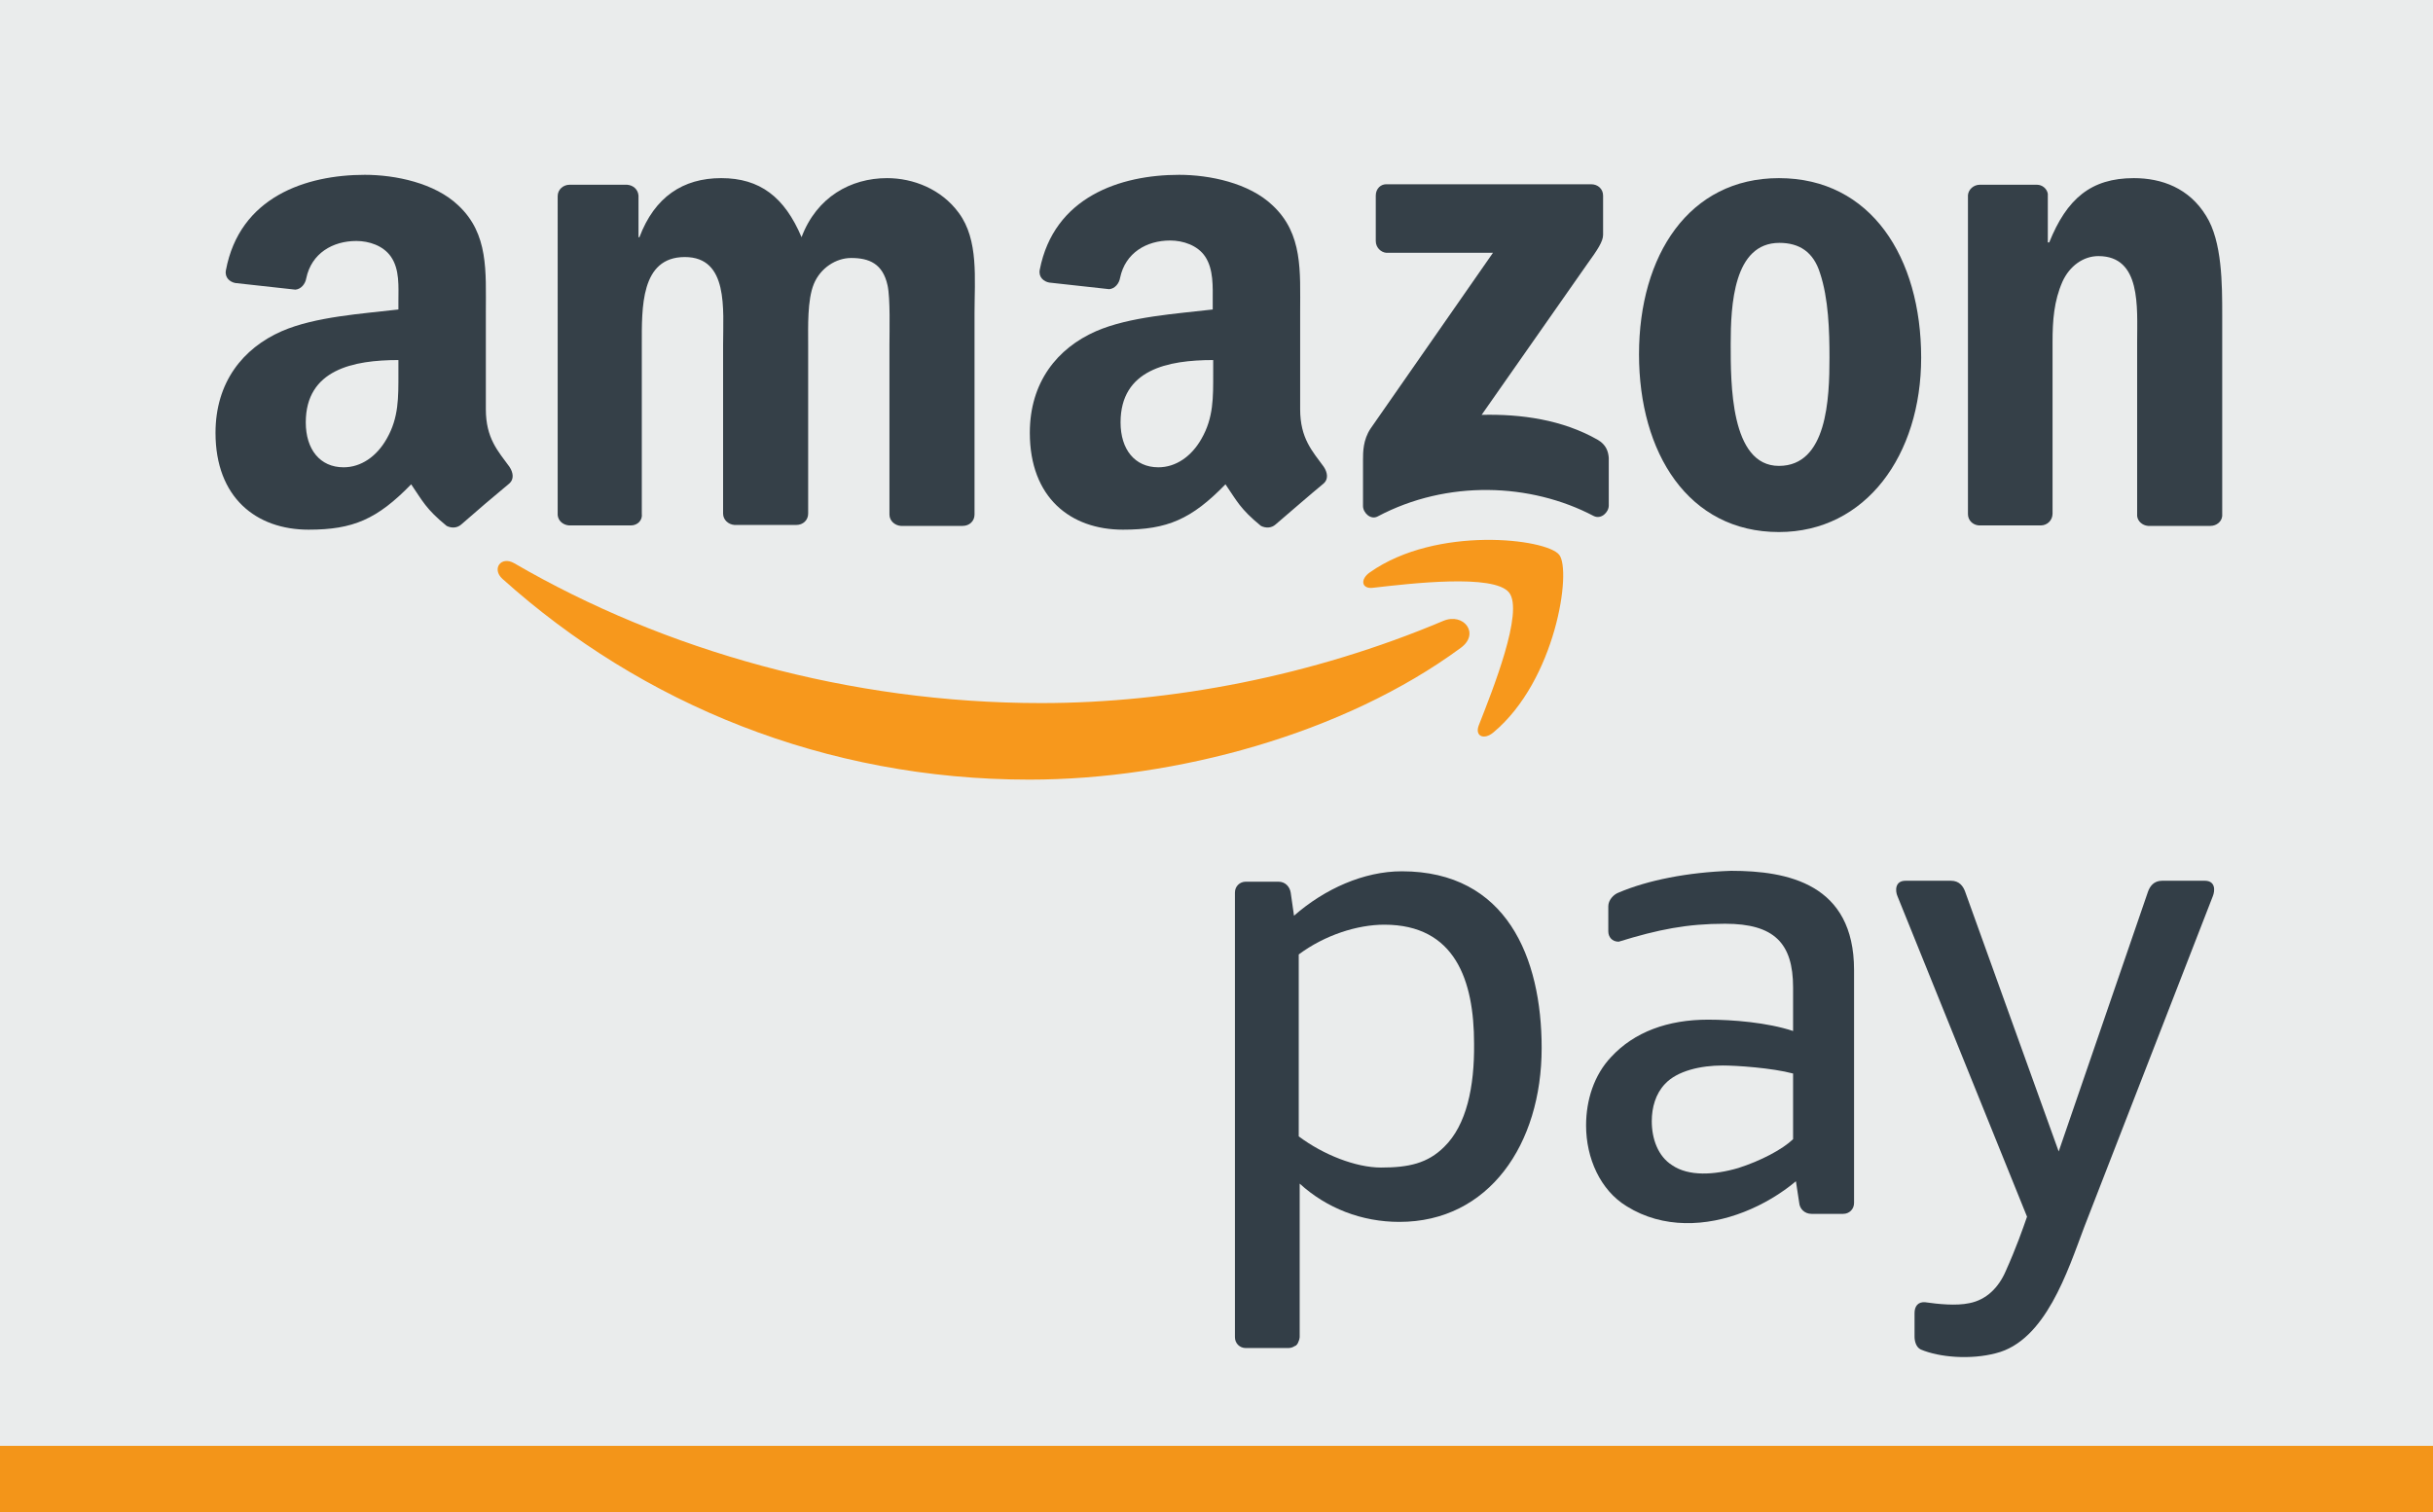
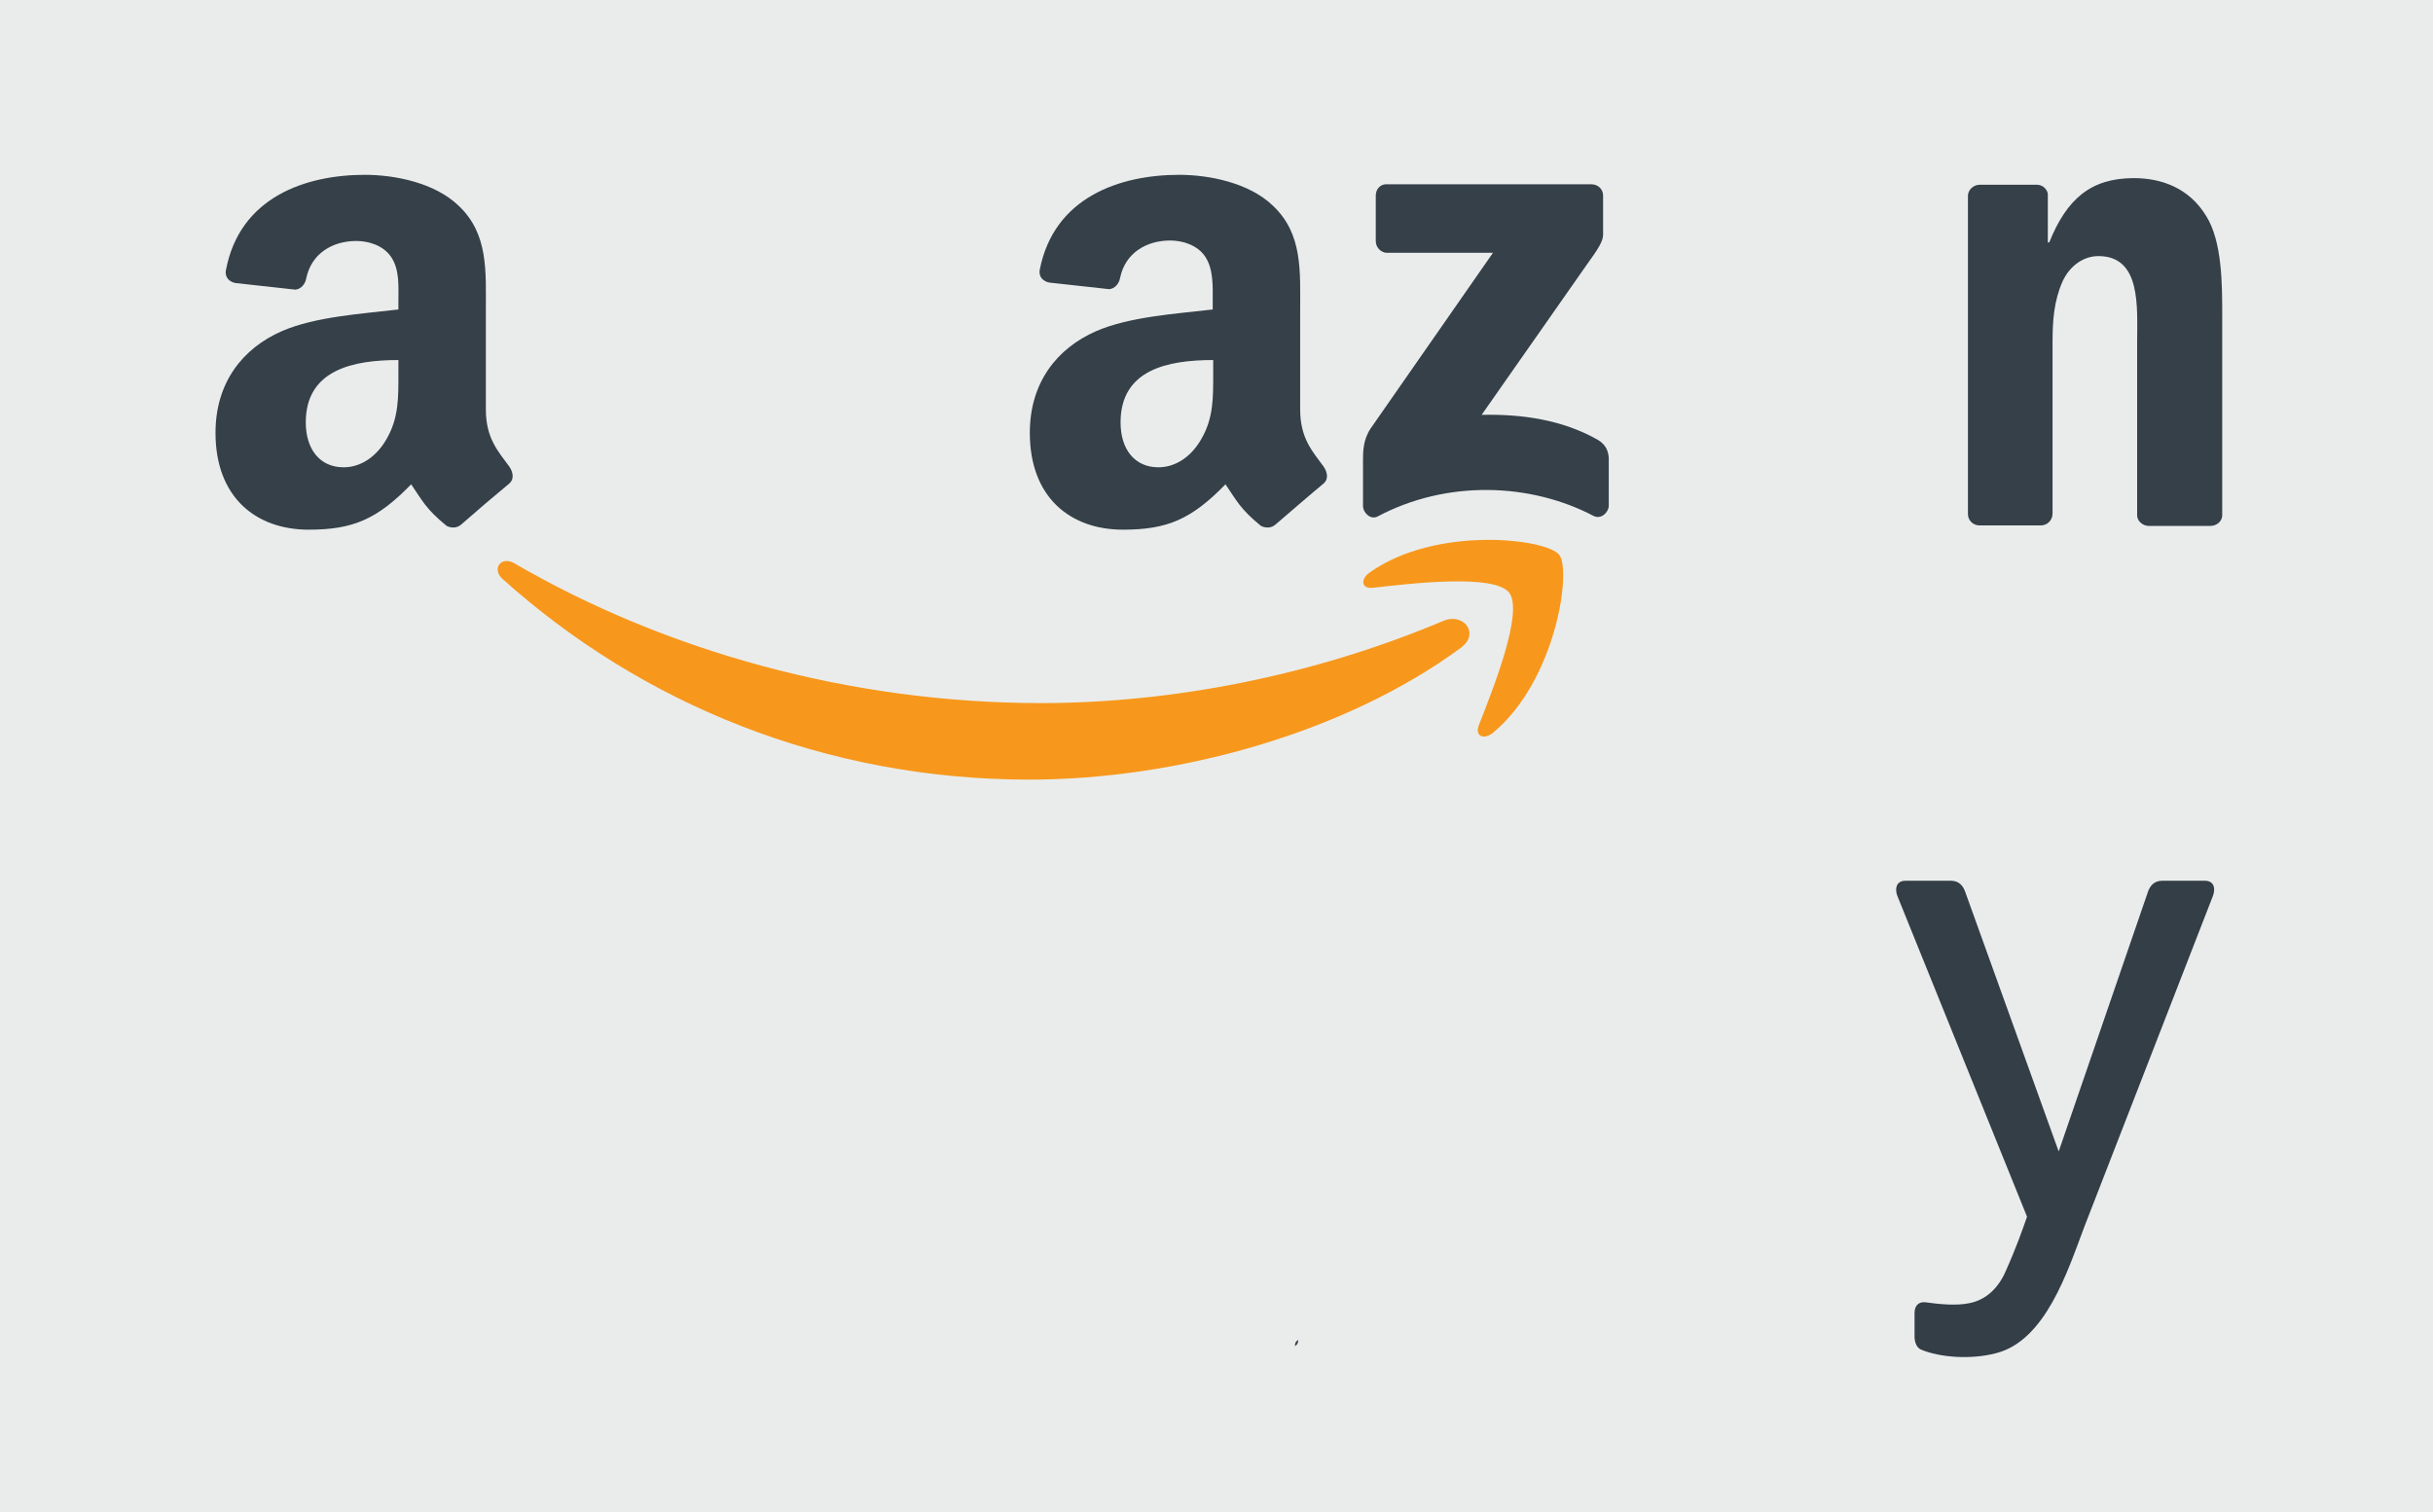
<svg xmlns="http://www.w3.org/2000/svg" version="1.1" id="Layer_1" x="0px" y="0px" viewBox="0 0 514.8 320" style="enable-background:new 0 0 514.8 320;" xml:space="preserve">
  <style type="text/css">
	.st0{fill:#EAECEC;}
	.st1{fill:#F39519;}
	.st2{fill:#354048;}
	.st3{fill-rule:evenodd;clip-rule:evenodd;fill:#F7981C;}
	.st4{fill-rule:evenodd;clip-rule:evenodd;fill:#354048;}
	.st5{fill-rule:evenodd;clip-rule:evenodd;fill:#333E47;}
</style>
  <rect y="0" class="st0" width="514.8" height="320" />
-   <rect y="306" class="st1" width="514.8" height="14" />
  <g>
    <path class="st2" d="M274,284.9c0-0.6,0.1-1,0.7-1.3C274.7,284.2,274.5,284.6,274,284.9z" />
    <g>
      <path id="XMLID_11_" class="st3" d="M309.1,137.1c-24.7,18.2-60.4,27.9-91.3,27.9c-43.2,0-82-16-111.5-42.5    c-2.3-2.1-0.3-4.9,2.5-3.3c31.8,18.5,71,29.6,111.5,29.6c27.4,0,57.4-5.7,85.1-17.4C309.7,129.6,313.2,134.1,309.1,137.1" />
      <path id="XMLID_10_" class="st3" d="M319.3,125.4c-3.2-4-20.9-1.9-28.8-1c-2.4,0.3-2.8-1.8-0.6-3.3c14.1-9.9,37.3-7.1,40-3.7    c2.7,3.3-0.7,26.6-13.9,37.6c-2,1.7-4,0.8-3.1-1.5C315.8,146.1,322.5,129.4,319.3,125.4" />
      <path id="XMLID_9_" class="st4" d="M291.1,51v-9.6c0-1.5,1.1-2.5,2.4-2.4l43.2,0c1.4,0,2.5,1,2.5,2.4v8.3c0,1.4-1.2,3.2-3.3,6.1    l-22.4,32c8.3-0.2,17.1,1,24.6,5.3c1.7,1,2.2,2.4,2.3,3.8V107c0,1.4-1.6,3-3.2,2.2c-13.3-7-31-7.7-45.7,0.1    c-1.5,0.8-3.1-0.8-3.1-2.2v-9.8c0-1.6,0-4.2,1.6-6.6l25.9-37.2l-22.6,0C292.2,53.4,291.1,52.4,291.1,51" />
-       <path id="XMLID_8_" class="st4" d="M133.5,111.2h-13.1c-1.3-0.1-2.3-1-2.4-2.2V41.5c0-1.4,1.2-2.4,2.5-2.4h12.2    c1.3,0.1,2.3,1,2.4,2.3v8.8h0.2c3.2-8.5,9.2-12.5,17.3-12.5c8.2,0,13.4,4,17,12.5c3.2-8.5,10.4-12.5,18.1-12.5    c5.5,0,11.5,2.3,15.2,7.4c4.2,5.7,3.3,13.9,3.3,21.2l0,42.6c0,1.4-1.1,2.4-2.5,2.4h-13.1c-1.3-0.1-2.4-1.1-2.4-2.4V73    c0-2.9,0.2-9.9-0.4-12.6c-1-4.6-3.9-5.8-7.7-5.8c-3.2,0-6.5,2.1-7.9,5.5c-1.4,3.4-1.2,9.1-1.2,12.9v35.7c0,1.4-1.1,2.4-2.5,2.4    h-13.1c-1.3-0.1-2.4-1.1-2.4-2.4V73c0-7.5,1.2-18.6-8.1-18.6c-9.4,0-9.1,10.8-9.1,18.6v35.7C136,110.1,134.9,111.2,133.5,111.2" />
-       <path class="st4" d="M376.4,37.7c19.5,0,30.1,16.8,30.1,38c0,20.6-11.7,36.9-30.1,36.9c-19.2,0-29.6-16.8-29.6-37.6    C346.8,54,357.4,37.7,376.4,37.7 M376.5,51.4c-9.7,0-10.3,13.2-10.3,21.4c0,8.2-0.1,25.8,10.2,25.8c10.2,0,10.7-14.2,10.7-22.9    c0-5.7-0.2-12.5-2-17.9C383.7,53.3,380.7,51.4,376.5,51.4" />
      <path id="XMLID_5_" class="st4" d="M431.8,111.2h-13.1c-1.3-0.1-2.3-1.1-2.3-2.4l0-67.5c0.1-1.2,1.2-2.2,2.5-2.2H431    c1.1,0,2.1,0.8,2.3,1.9v10.3h0.3c3.7-9.2,8.8-13.6,17.9-13.6c5.9,0,11.7,2.1,15.3,8c3.4,5.4,3.4,14.5,3.4,21v42.5    c-0.1,1.2-1.2,2.1-2.5,2.1h-13.2c-1.2-0.1-2.2-1-2.3-2.1V72.4c0-7.4,0.9-18.2-8.2-18.2c-3.2,0-6.1,2.1-7.6,5.4    c-1.8,4.1-2.1,8.2-2.1,12.8v36.3C434.3,110.1,433.2,111.2,431.8,111.2" />
      <path class="st4" d="M256.7,79c0,5.1,0.1,9.4-2.5,13.9c-2.1,3.7-5.4,6-9.1,6c-5,0-8-3.8-8-9.5c0-11.2,10-13.2,19.6-13.2V79z     M269.9,111c-0.9,0.8-2.1,0.8-3.1,0.3c-4.4-3.6-5.1-5.3-7.5-8.8c-7.2,7.4-12.3,9.6-21.7,9.6c-11.1,0-19.7-6.8-19.7-20.5    c0-10.7,5.8-17.9,14-21.5c7.1-3.1,17.1-3.7,24.7-4.6v-1.7c0-3.1,0.2-6.8-1.6-9.5c-1.6-2.4-4.7-3.4-7.4-3.4c-5,0-9.5,2.6-10.6,7.9    c-0.2,1.2-1.1,2.3-2.3,2.4l-12.7-1.4c-1.1-0.2-2.3-1.1-2-2.7C223,41.7,237,37,249.5,37c6.4,0,14.8,1.7,19.8,6.5    c6.4,6,5.8,13.9,5.8,22.6v20.5c0,6.2,2.6,8.9,5,12.2c0.8,1.2,1,2.6,0,3.5C277.3,104.6,272.6,108.7,269.9,111L269.9,111z" />
      <path class="st4" d="M84.3,79c0,5.1,0.1,9.4-2.5,13.9c-2.1,3.7-5.4,6-9.1,6c-5,0-8-3.8-8-9.5c0-11.2,10.1-13.2,19.6-13.2V79z     M97.6,111c-0.9,0.8-2.1,0.8-3.1,0.3c-4.4-3.6-5.1-5.3-7.5-8.8c-7.2,7.4-12.3,9.6-21.7,9.6c-11.1,0-19.7-6.8-19.7-20.5    c0-10.7,5.8-17.9,14-21.5c7.1-3.1,17.1-3.7,24.7-4.6v-1.7c0-3.1,0.3-6.8-1.6-9.5C81.1,52,78.1,51,75.4,51c-5,0-9.5,2.6-10.6,7.9    c-0.2,1.2-1.1,2.3-2.3,2.4l-12.7-1.4c-1.1-0.2-2.3-1.1-2-2.7C50.7,41.7,64.7,37,77.2,37c6.4,0,14.8,1.7,19.8,6.5    c6.4,6,5.8,13.9,5.8,22.6v20.5c0,6.2,2.6,8.9,5,12.2c0.8,1.2,1,2.6,0,3.5C105,104.6,100.2,108.7,97.6,111L97.6,111z" />
    </g>
    <g>
      <path class="st5" d="M405.1,282.9c0-1.7,0-3.2,0-5c0-1.4,0.7-2.4,2.2-2.3c2.8,0.4,6.6,0.8,9.4,0.2c3.6-0.7,6.2-3.3,7.7-6.8    c2.2-4.9,3.6-8.9,4.5-11.5l-27.4-67.8c-0.5-1.1-0.6-3.3,1.7-3.3h9.6c1.8,0,2.6,1.2,3,2.3l19.8,55l18.9-55c0.4-1.1,1.2-2.3,3-2.3h9    c2.3,0,2.2,2.1,1.7,3.3L441,259.7c-3.5,9.3-8.2,24.1-18.7,26.7c-5.3,1.4-11.9,0.9-15.9-0.8C405.4,285.1,405.1,283.8,405.1,282.9    L405.1,282.9z" />
-       <path class="st5" d="M392.3,254.6c0,1.3-1,2.3-2.3,2.3h-6.7c-1.5,0-2.5-1.1-2.6-2.3L380,250c-3.1,2.6-6.9,4.9-11,6.5    c-7.9,3.1-17.1,3.6-24.8-1.2c-5.6-3.4-8.6-10.2-8.6-17.1c0-5.4,1.7-10.7,5.3-14.5c4.9-5.3,12-7.9,20.5-7.9c5.2,0,12.6,0.6,18,2.4    V209c0-9.4-4-13.5-14.4-13.5c-8,0-14.1,1.2-22.5,3.8c-1.4,0-2.2-1-2.2-2.2v-5.3c0-1.3,1.1-2.5,2.2-2.9c6.1-2.6,14.6-4.3,23.8-4.6    c11.9,0,26,2.7,26,21V254.6L392.3,254.6z M379.4,241.1v-13.9c-4.5-1.2-12-1.7-14.9-1.7c-4.6,0-9.6,1.1-12.2,3.9    c-2,2.1-2.8,5-2.8,7.9c0,3.7,1.3,7.4,4.3,9.3c3.5,2.4,8.9,2.1,14,0.6C372.5,245.7,377.1,243.3,379.4,241.1L379.4,241.1z" />
-       <path class="st5" d="M292.9,195.7c15,0,19,11.8,19,25.2c0.1,9.1-1.6,17.2-6.3,21.8c-3.5,3.5-7.5,4.4-13.4,4.4    c-5.3,0-12.2-2.7-17.4-6.6v-38.5C280.3,197.9,287.2,195.7,292.9,195.7L292.9,195.7z M272.6,285.3h-9c-1.3,0-2.3-1-2.3-2.3    c0-31.4,0-62.7,0-94.1c0-1.3,1-2.3,2.3-2.3h6.9c1.5,0,2.4,1.1,2.6,2.3l0.7,4.9c6.5-5.7,14.8-9.4,22.8-9.4    c22.2,0,29.6,18.3,29.6,37.4c0,20.4-11.2,36.8-30.1,36.8c-8,0-15.4-2.9-21.1-8.1V283C274.9,284.3,273.9,285.3,272.6,285.3    L272.6,285.3z" />
    </g>
  </g>
</svg>